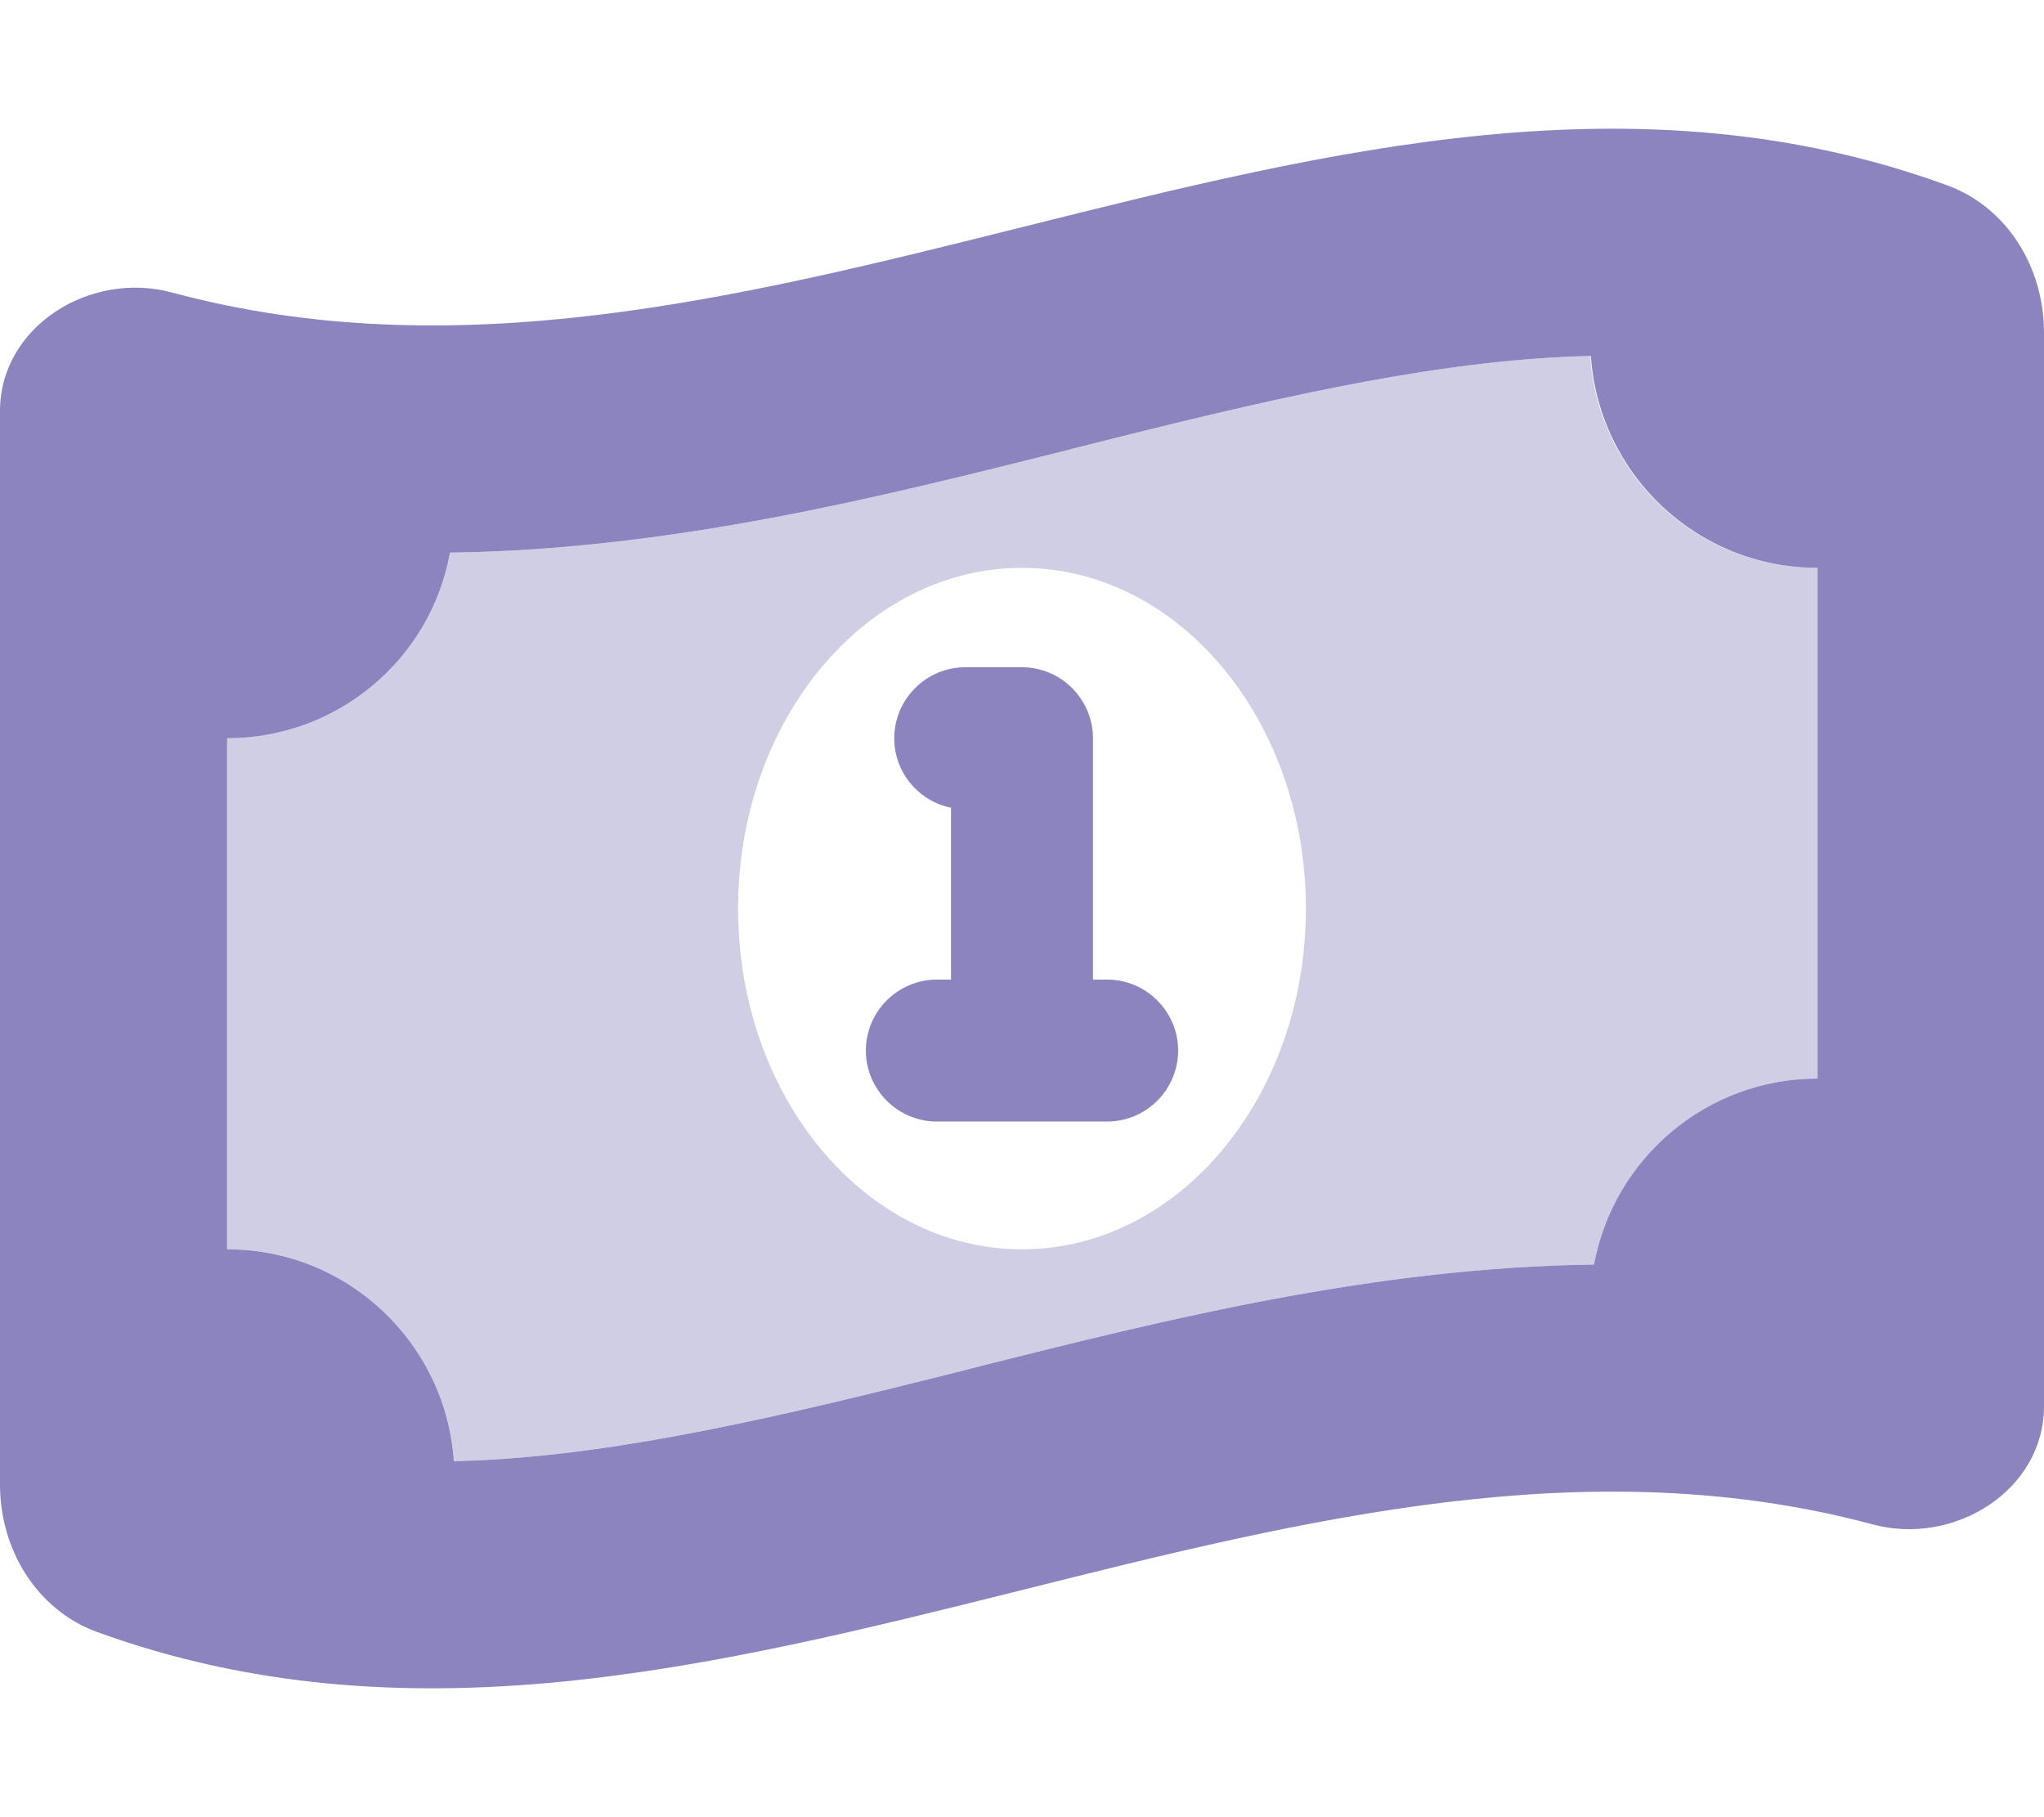
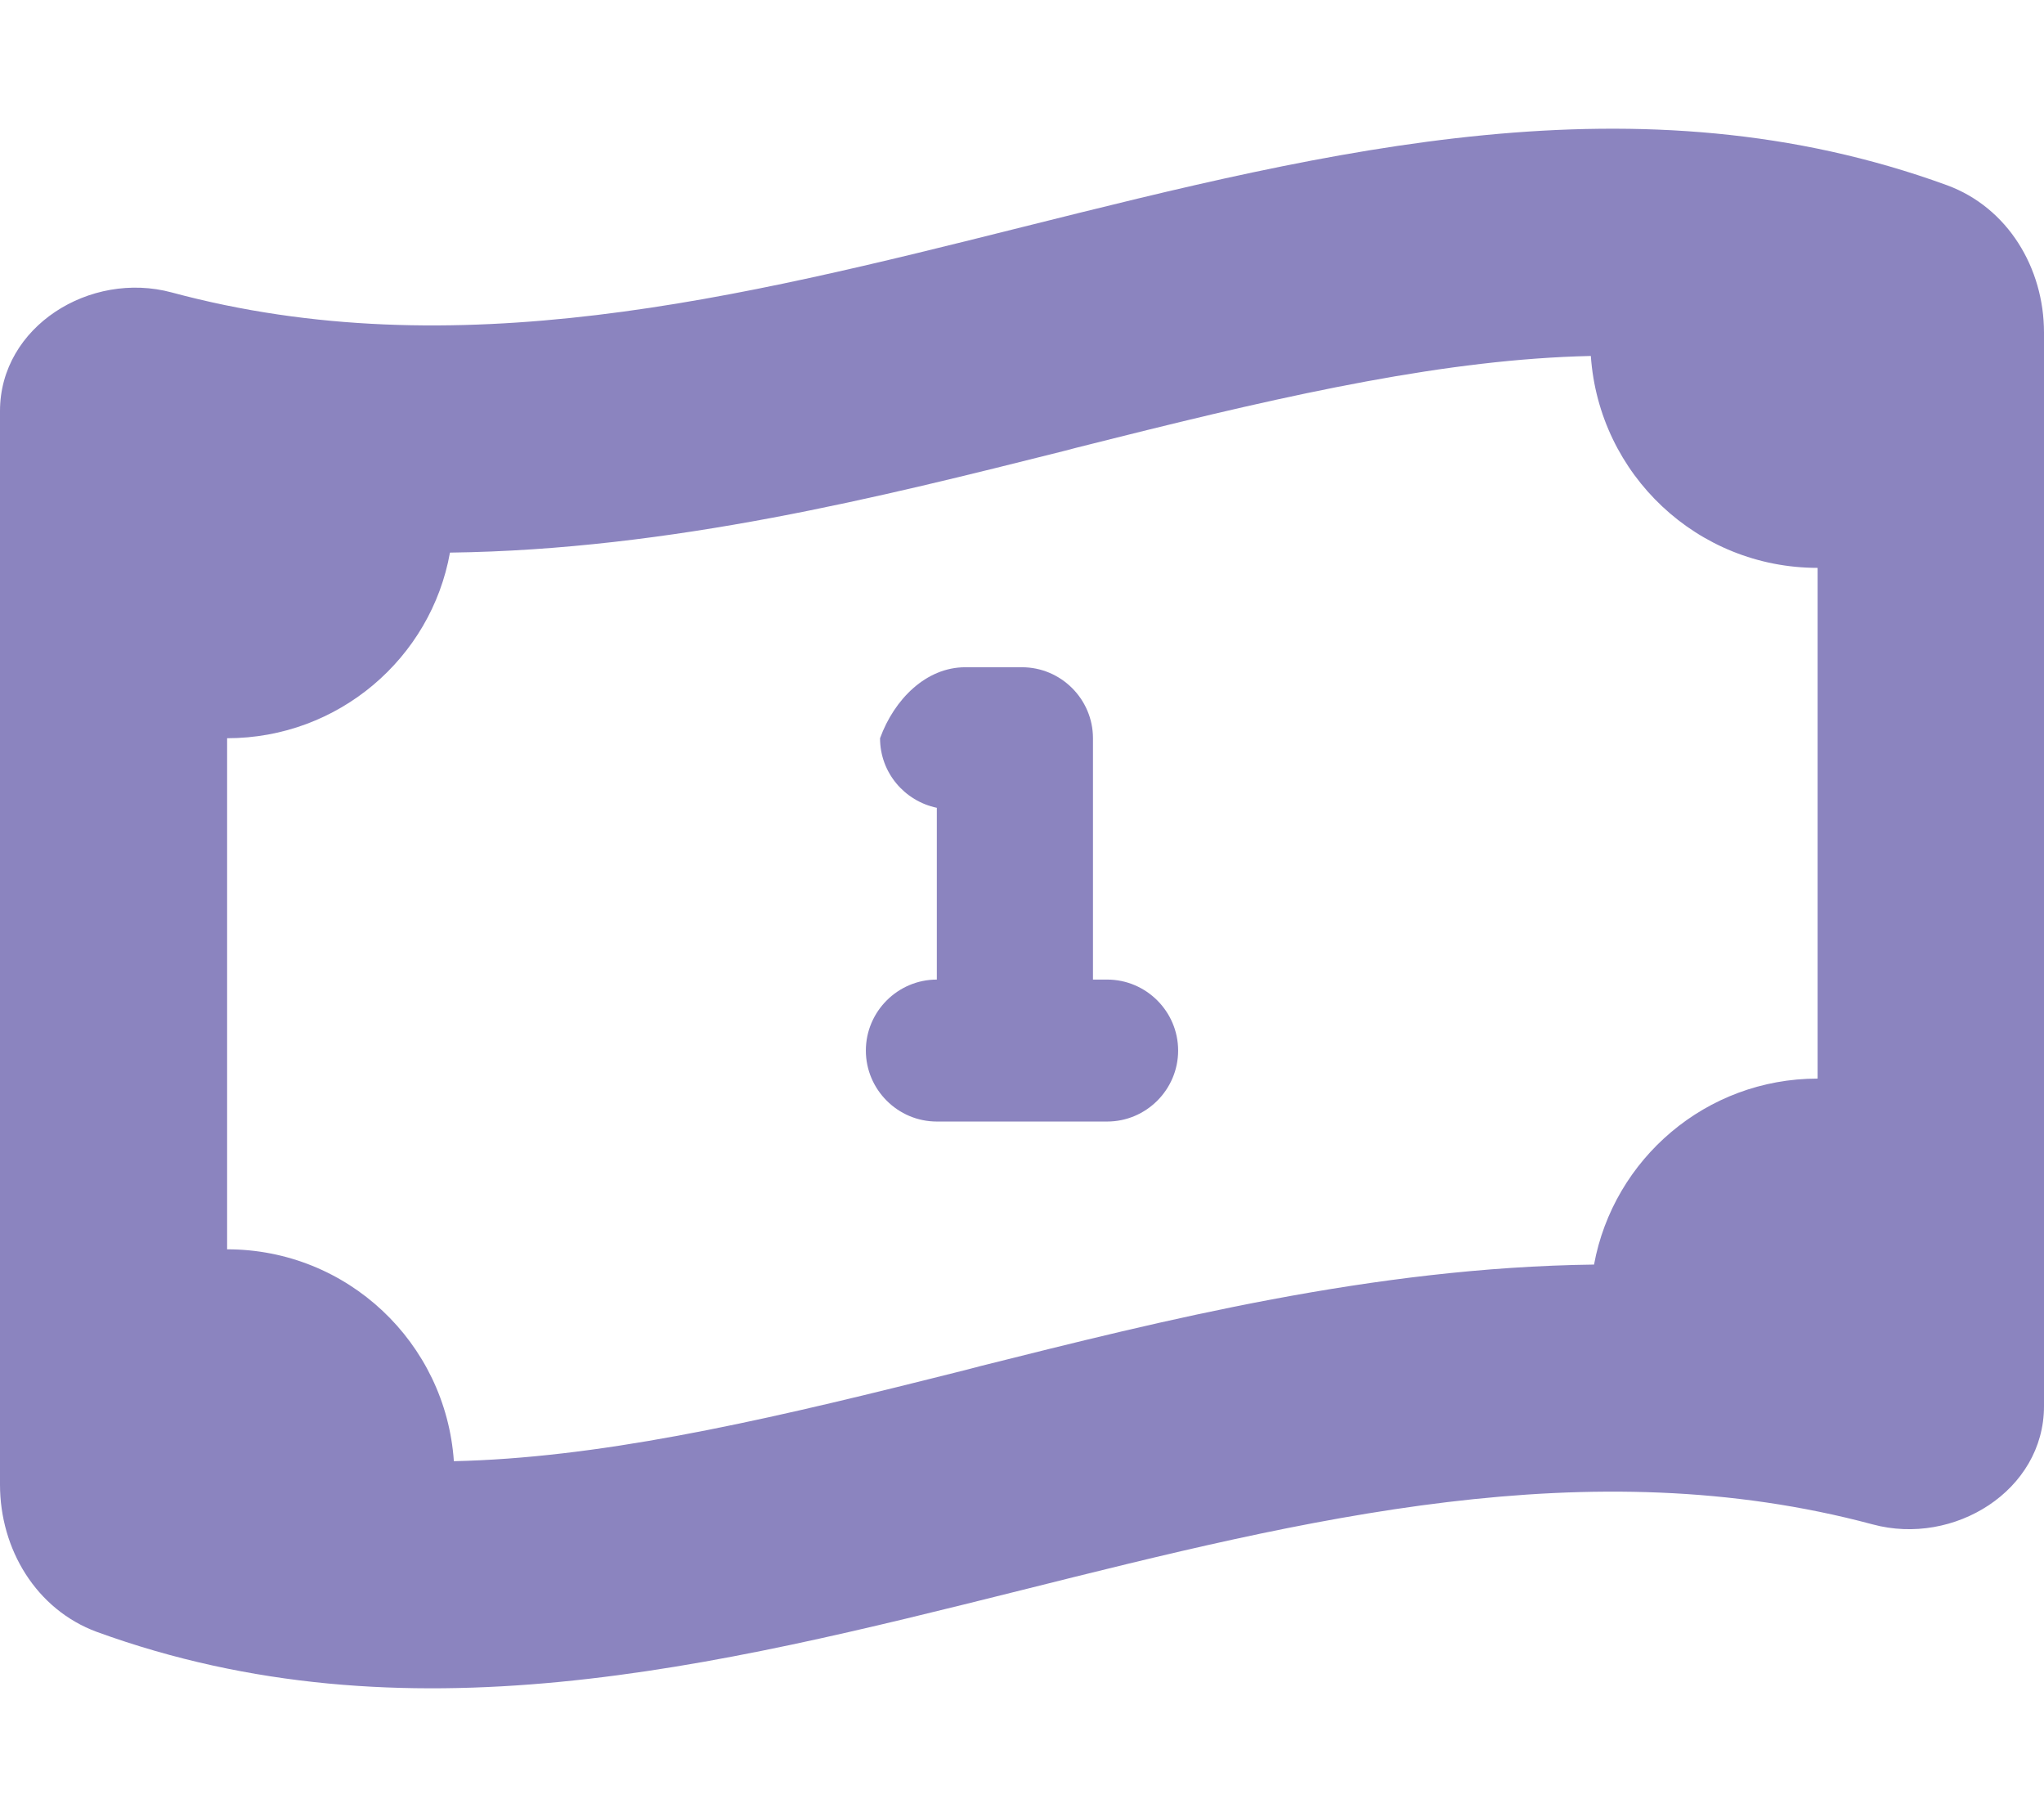
<svg xmlns="http://www.w3.org/2000/svg" version="1.1" id="Layer_1" x="0px" y="0px" viewBox="0 0 576 512" style="enable-background:new 0 0 576 512;" xml:space="preserve">
  <style type="text/css">
	.st0{opacity:0.4;fill:#8B84BF;enable-background:new    ;}
	.st1{fill:#8B84BF;}
</style>
-   <path class="st0" d="M512,160c-33.9,0-61.6-26.3-63.9-59.7c-40,0.9-83.5,10.5-134.2,23.2c-4.6,1.2-9.4,2.3-14.2,3.6l0,0  c-51.1,12.8-110.4,27.8-172.9,28.6C121.5,185.4,95.4,208,64,208v144c33.9,0,61.6,26.3,63.9,59.7c40-0.9,83.5-10.5,134.2-23.2  c4.7-1.2,9.4-2.3,14.2-3.6l0,0c51.1-12.8,110.4-27.8,172.9-28.6c5.5-29.8,31.6-52.4,63-52.4V160H512z M288,352c-44.2,0-80-43-80-96  s35.8-96,80-96s80,43,80,96S332.2,352,288,352z" />
-   <path class="st1" d="M0,418.3V115.8C0,92,25.4,76.2,48.4,82.4C128.2,103.9,208.1,84,288,64c86.9-21.7,173.8-43.5,260.7-11.8  c17.1,6.3,27.3,23.3,27.3,41.5v302.5c0,23.8-25.4,39.5-48.3,33.3C447.8,408.1,367.9,428,288,448c-86.9,21.7-173.8,43.4-260.7,11.8  C10.2,453.5,0,436.5,0,418.3z M448.1,100.3c-40,0.9-83.5,10.5-134.2,23.2c-4.6,1.2-9.4,2.3-14.2,3.6l0,0  c-51.1,12.8-110.4,27.8-172.9,28.6C121.5,185.4,95.4,208,64,208v144c33.9,0,61.6,26.3,63.9,59.7c40-0.9,83.5-10.5,134.2-23.2  c4.7-1.2,9.4-2.3,14.2-3.6l0,0c51.1-12.8,110.4-27.8,172.9-28.6c5.5-29.8,31.6-52.4,63-52.4V160c-33.9,0-61.6-26.3-63.9-59.7  L448.1,100.3z M272,188h16c11,0,20,9,20,20v68h4c11,0,20,9,20,20s-9,20-20,20h-24h-24c-11,0-20-9-20-20s9-20,20-20h4v-48.4  c-9.1-1.9-16-9.9-16-19.6C252,197,261,188,272,188z" />
+   <path class="st1" d="M0,418.3V115.8C0,92,25.4,76.2,48.4,82.4C128.2,103.9,208.1,84,288,64c86.9-21.7,173.8-43.5,260.7-11.8  c17.1,6.3,27.3,23.3,27.3,41.5v302.5c0,23.8-25.4,39.5-48.3,33.3C447.8,408.1,367.9,428,288,448c-86.9,21.7-173.8,43.4-260.7,11.8  C10.2,453.5,0,436.5,0,418.3z M448.1,100.3c-40,0.9-83.5,10.5-134.2,23.2c-4.6,1.2-9.4,2.3-14.2,3.6l0,0  c-51.1,12.8-110.4,27.8-172.9,28.6C121.5,185.4,95.4,208,64,208v144c33.9,0,61.6,26.3,63.9,59.7c40-0.9,83.5-10.5,134.2-23.2  c4.7-1.2,9.4-2.3,14.2-3.6l0,0c51.1-12.8,110.4-27.8,172.9-28.6c5.5-29.8,31.6-52.4,63-52.4V160c-33.9,0-61.6-26.3-63.9-59.7  L448.1,100.3z M272,188h16c11,0,20,9,20,20v68h4c11,0,20,9,20,20s-9,20-20,20h-24h-24c-11,0-20-9-20-20s9-20,20-20v-48.4  c-9.1-1.9-16-9.9-16-19.6C252,197,261,188,272,188z" />
</svg>